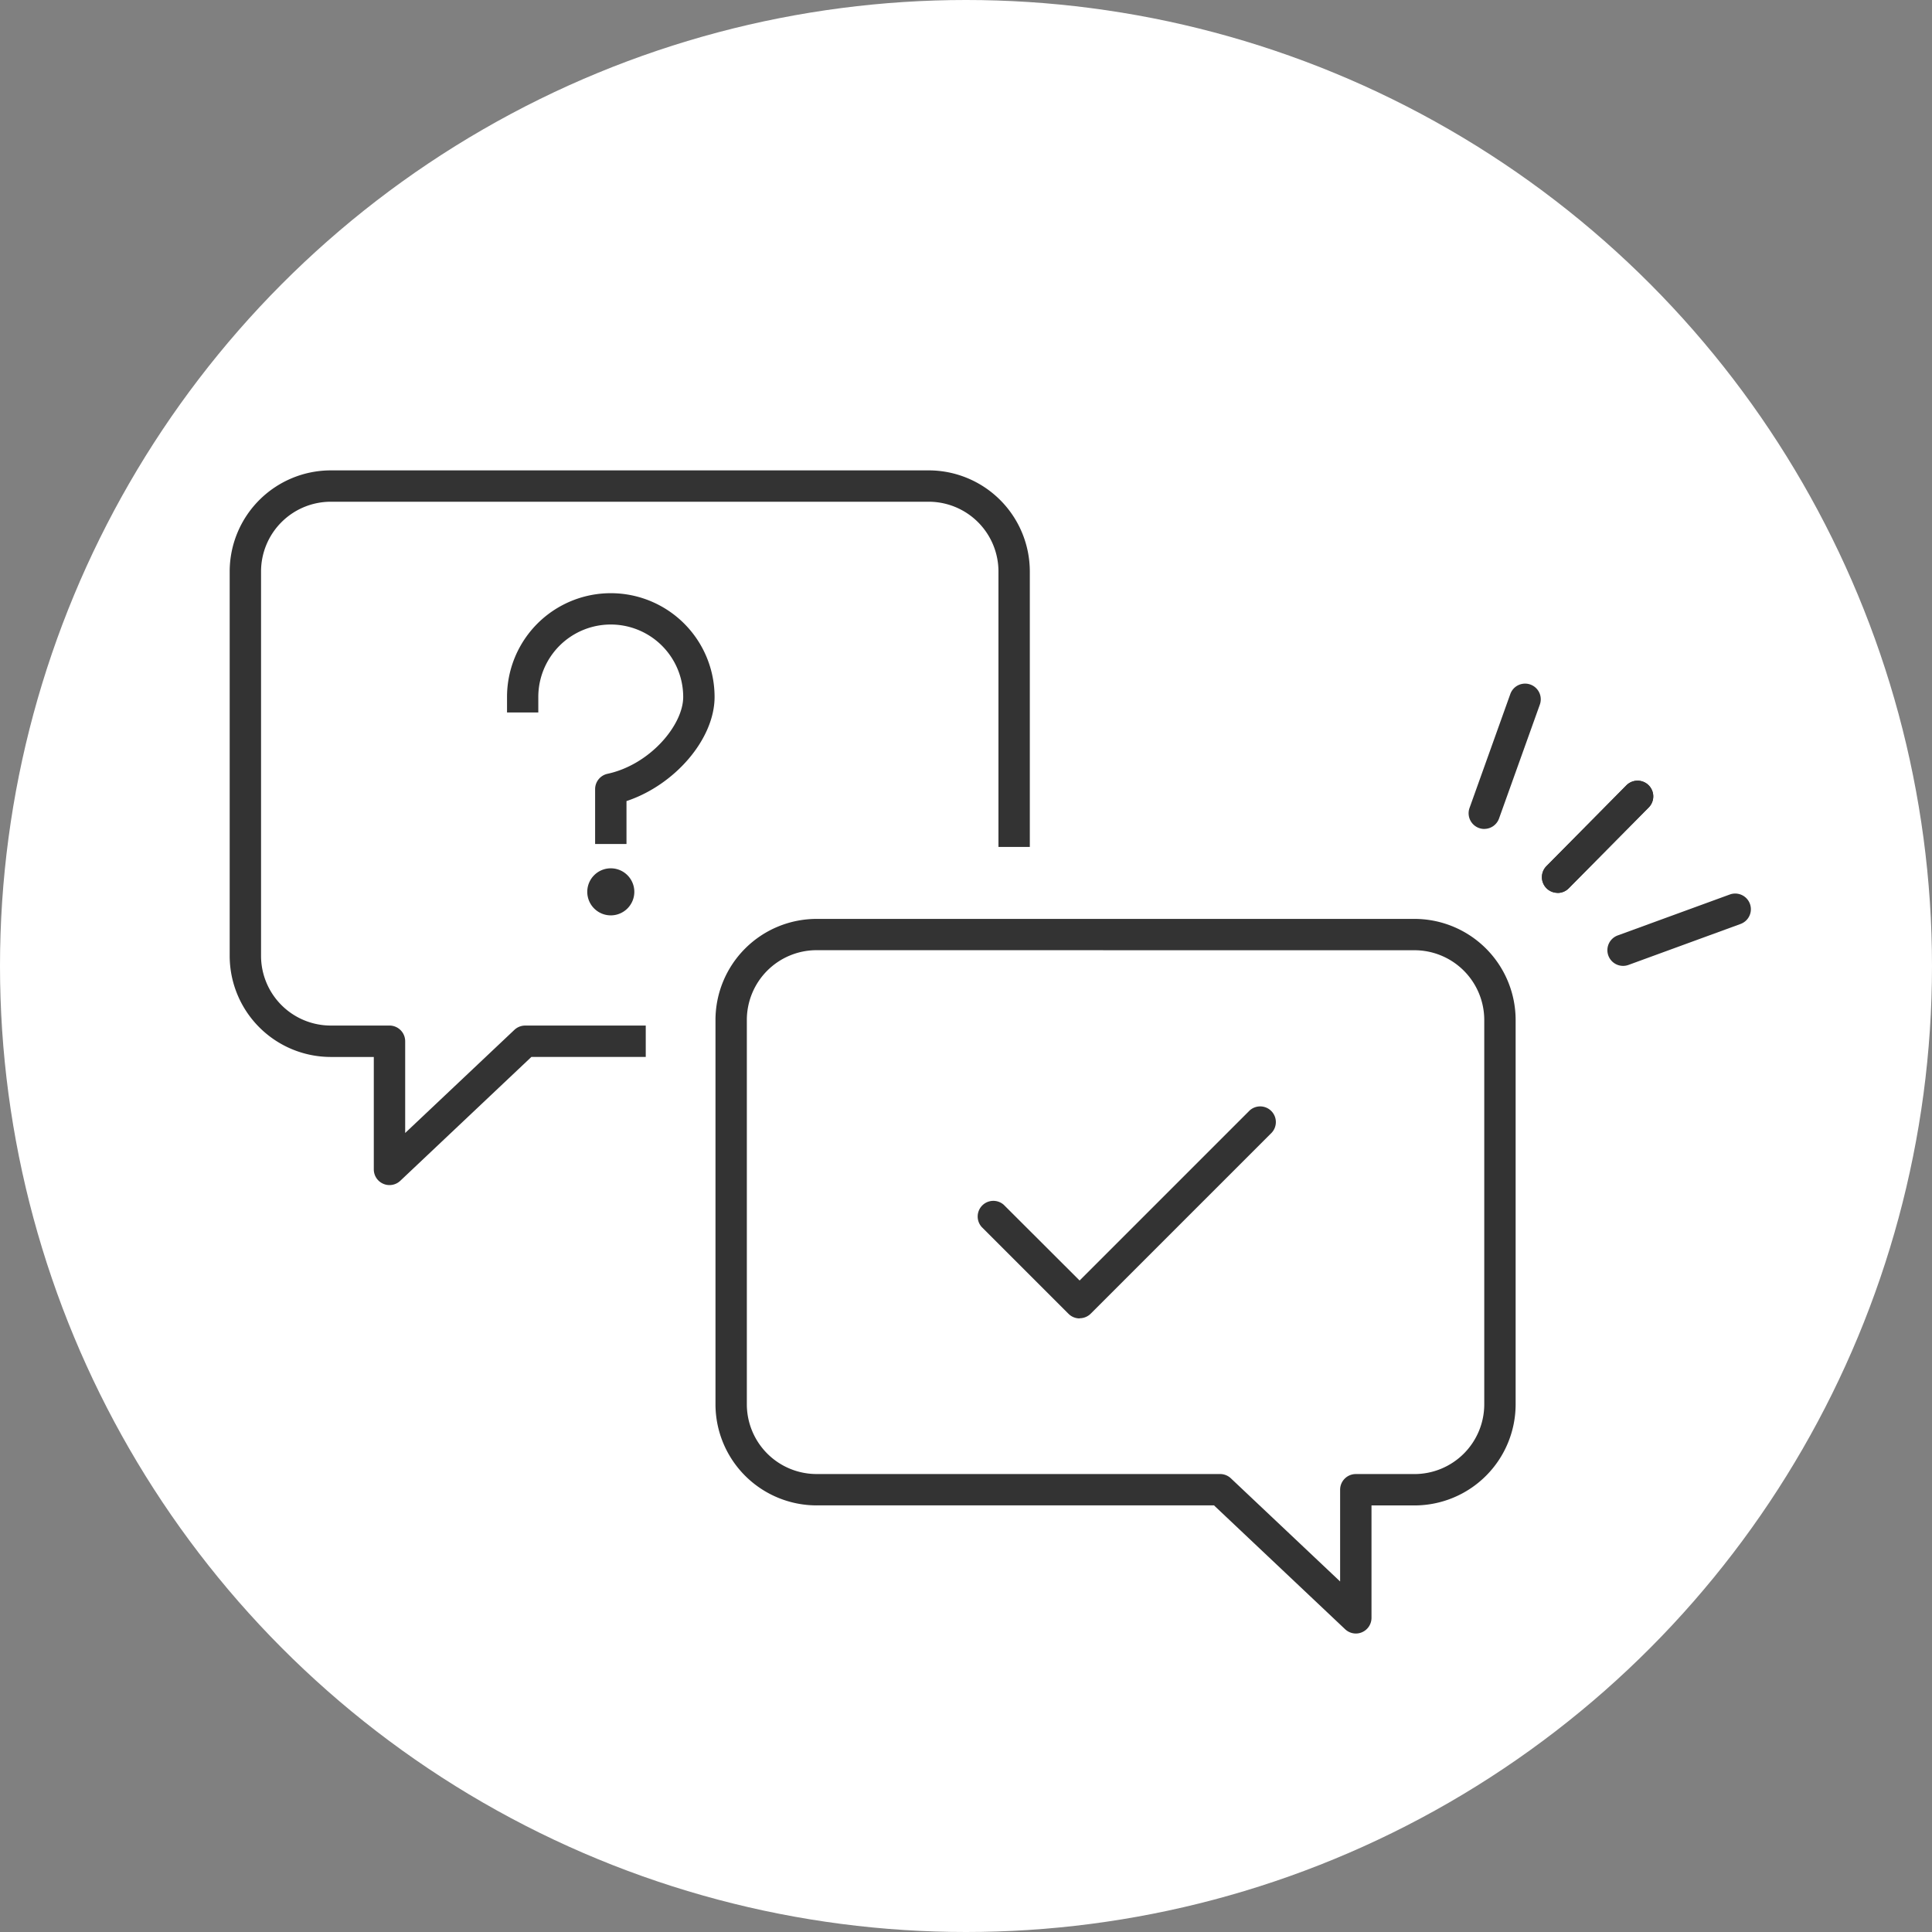
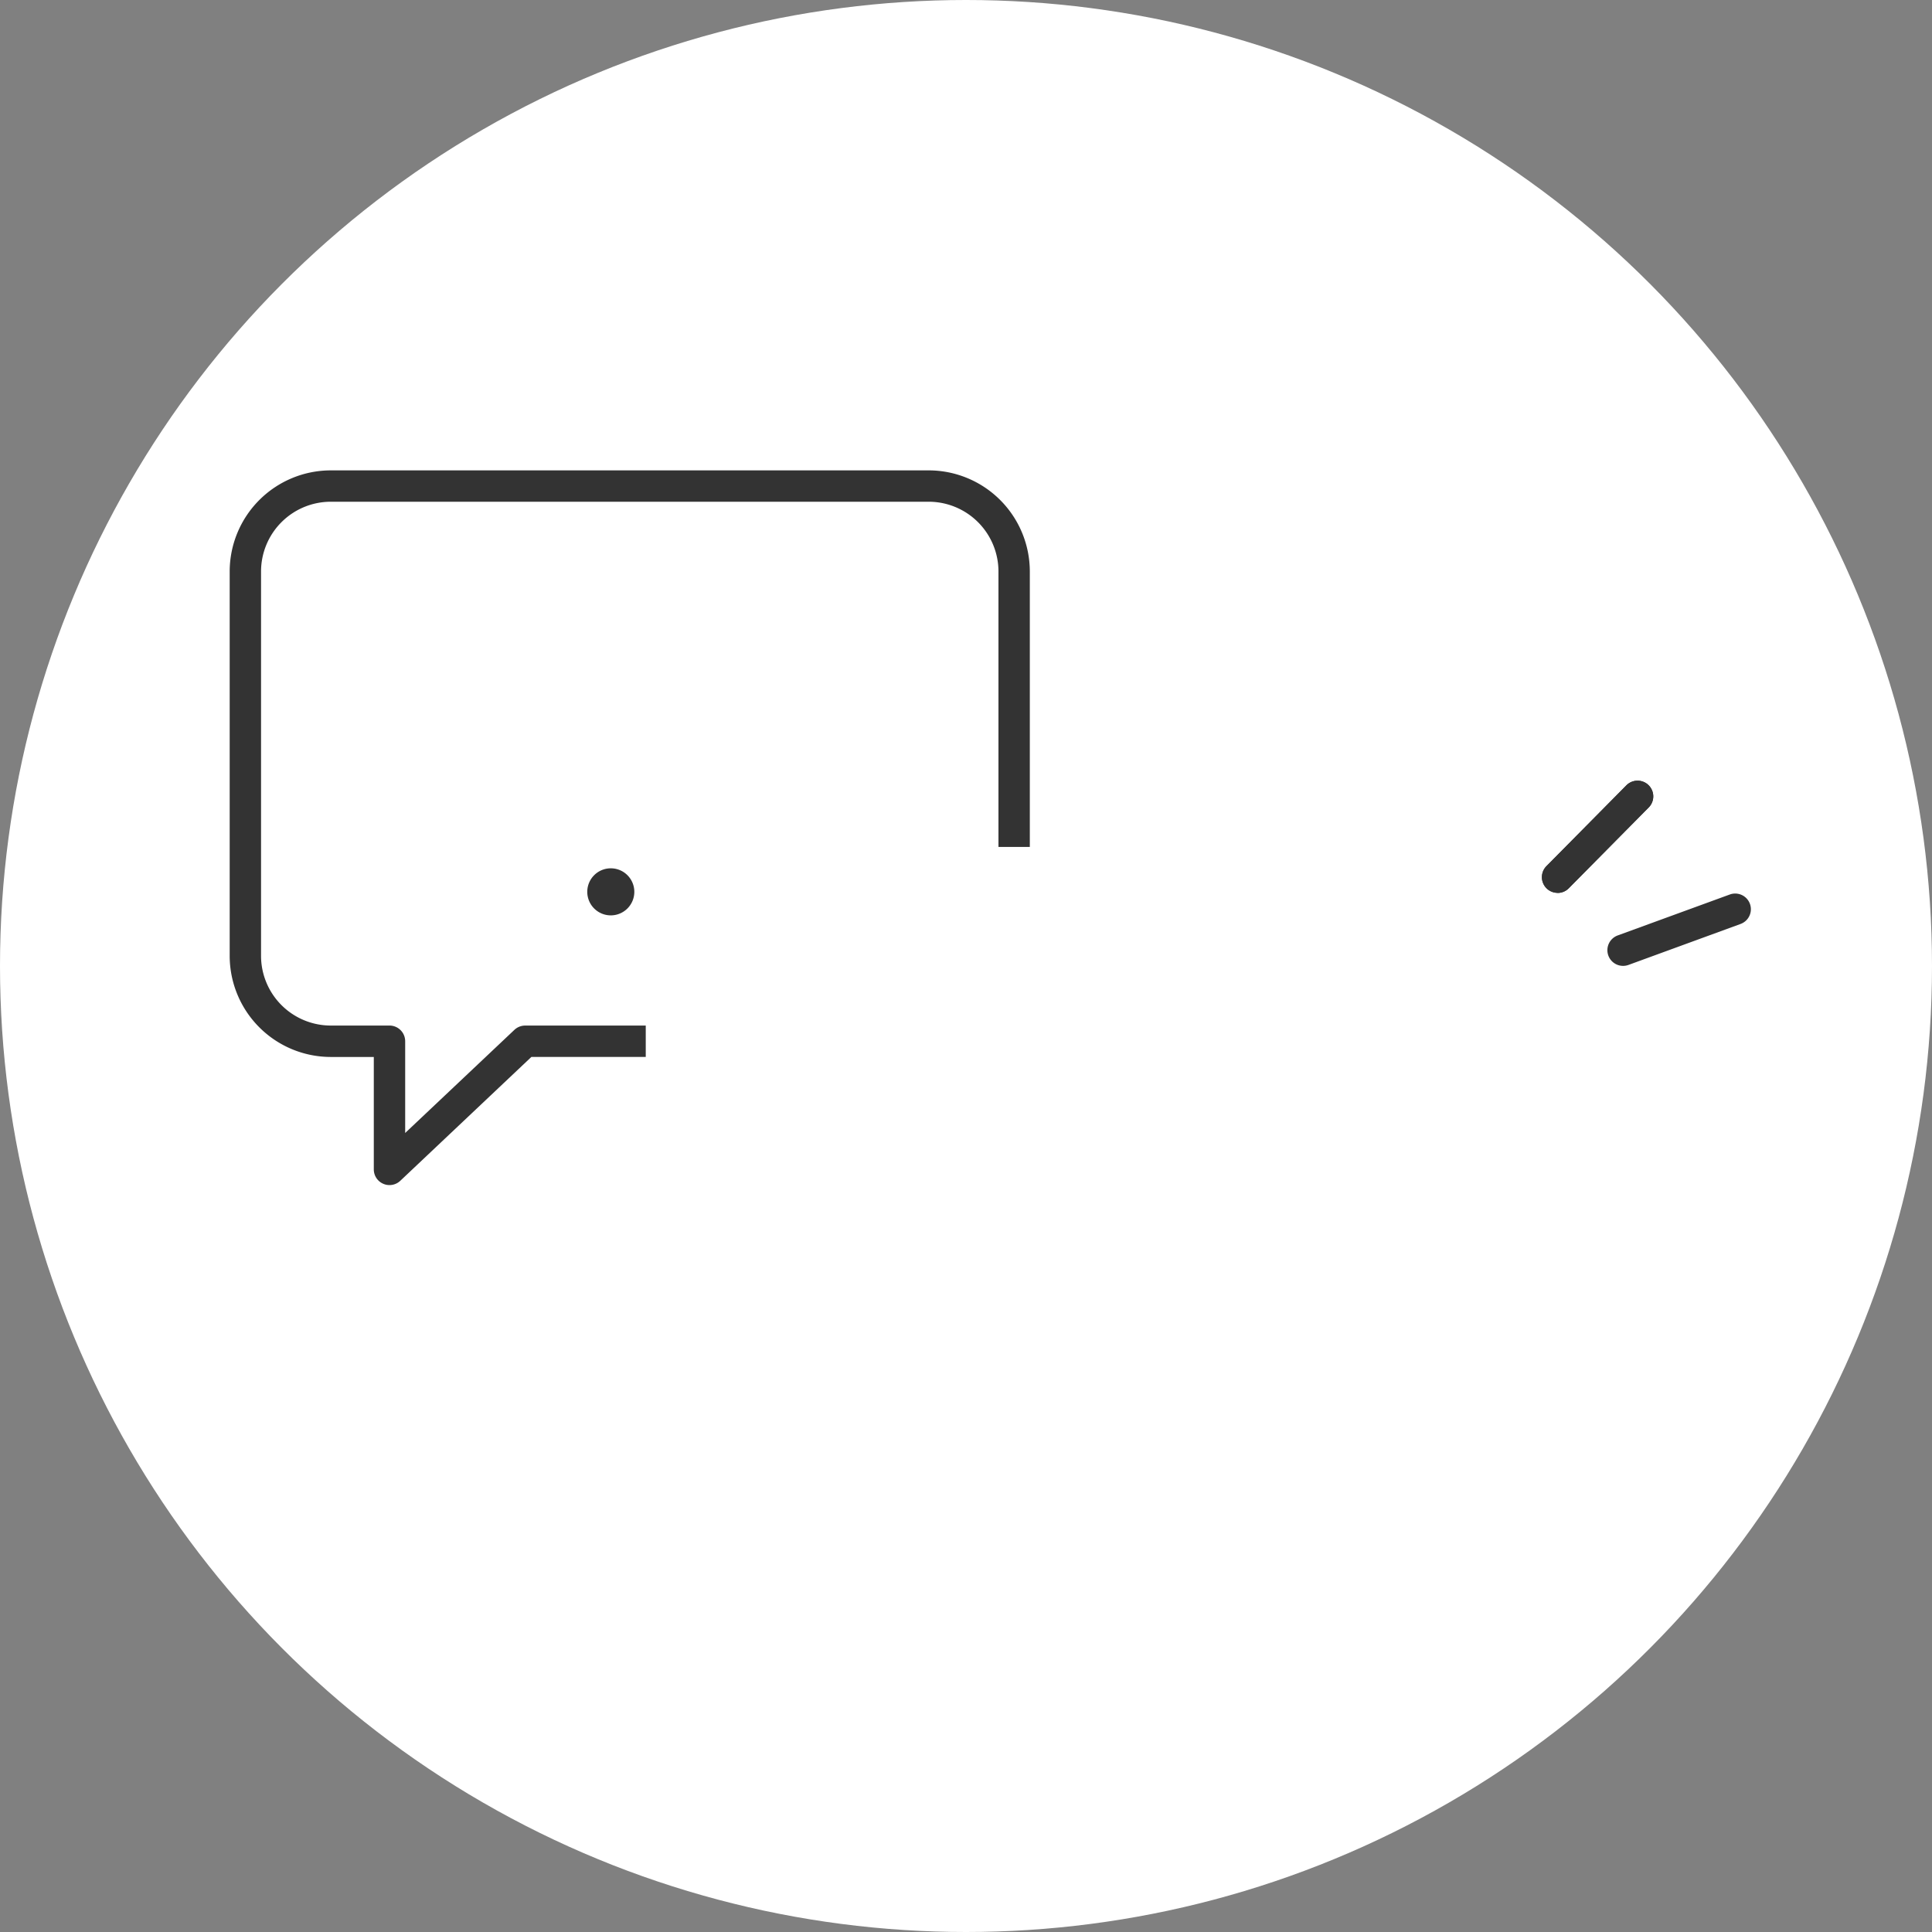
<svg xmlns="http://www.w3.org/2000/svg" height="96" viewBox="0 0 96 96" width="96">
  <rect x="0" y="0" width="96" height="96" fill="#808080" stroke="none" />
  <clipPath id="a">
    <path d="m0 0h75.587v57.797h-75.587z" />
  </clipPath>
  <circle cx="48" cy="48" fill="#fff" r="48" />
  <g clip-path="url(#a)" fill="#333" transform="translate(11.413 23.373)">
-     <path d="m62.8 64.109a.781.781 0 0 1 -.535-.213l-6.516-6.154h-19.749a5.028 5.028 0 0 1 -5.022-5.022v-19.1a5.028 5.028 0 0 1 5.022-5.02h29.715a5.028 5.028 0 0 1 5.022 5.022v19.1a5.028 5.028 0 0 1 -5.022 5.022h-2.14v5.586a.778.778 0 0 1 -.471.715.76.76 0 0 1 -.308.064m-26.796-33.955a3.468 3.468 0 0 0 -3.464 3.464v19.1a3.468 3.468 0 0 0 3.464 3.466h20.054a.779.779 0 0 1 .535.214l5.427 5.125v-4.559a.779.779 0 0 1 .779-.779h2.919a3.468 3.468 0 0 0 3.464-3.464v-19.1a3.468 3.468 0 0 0 -3.464-3.464z" transform="translate(-6.839 -6.313)" />
    <path d="m7.941 35.513a.763.763 0 0 1 -.309-.064.778.778 0 0 1 -.471-.715v-5.587h-2.14a5.028 5.028 0 0 1 -5.021-5.022v-19.103a5.028 5.028 0 0 1 5.021-5.022h29.715a5.028 5.028 0 0 1 5.022 5.022v13.689h-1.558v-13.689a3.468 3.468 0 0 0 -3.464-3.464h-29.715a3.467 3.467 0 0 0 -3.463 3.464v19.1a3.467 3.467 0 0 0 3.463 3.464h2.92a.78.78 0 0 1 .779.779v4.559l5.427-5.124a.782.782 0 0 1 .535-.213h5.992v1.558h-5.682l-6.515 6.155a.78.78 0 0 1 -.535.213" />
-     <path d="m52.753 51.083a.777.777 0 0 1 -.551-.228l-4.315-4.315a.779.779 0 0 1 1.1-1.1l3.766 3.76 8.453-8.453a.779.779 0 0 1 1.1 1.1l-9 9a.777.777 0 0 1 -.551.228" transform="translate(-10.521 -8.945)" />
-     <path d="m23.621 20.294h-1.559v-2.727a.78.78 0 0 1 .615-.762c2.119-.457 3.762-2.428 3.762-3.818a3.6 3.6 0 1 0 -7.2 0v.769h-1.554v-.769a5.156 5.156 0 1 1 10.313 0c0 2.095-1.983 4.38-4.377 5.173z" transform="translate(-3.904 -1.728)" />
    <path d="m25.14 26.543a1.169 1.169 0 1 1 -1.169-1.169 1.169 1.169 0 0 1 1.169 1.169" transform="translate(-5.034 -5.601)" />
    <path d="m88.628 30.578a.78.78 0 0 1 -.267-1.512l5.573-2.035a.779.779 0 1 1 .534 1.464l-5.568 2.035a.787.787 0 0 1 -.267.048" transform="translate(-19.393 -5.957)" />
    <path d="m84.454 25.36a.779.779 0 0 1 -.554-1.327l3.973-4.016a.779.779 0 0 1 1.108 1.1l-3.973 4.016a.775.775 0 0 1 -.554.231" transform="translate(-18.471 -4.368)" />
    <path d="m84.454 25.36a.779.779 0 0 1 -.554-1.327l3.973-4.016a.779.779 0 0 1 1.108 1.1l-3.973 4.016a.775.775 0 0 1 -.554.231" transform="translate(-18.471 -4.368)" />
-     <path d="m79.779 20.819a.78.78 0 0 1 -.733-1.042l2.027-5.663a.779.779 0 0 1 1.467.525l-2.028 5.661a.779.779 0 0 1 -.733.517" transform="translate(-17.439 -3.002)" />
  </g>
</svg>